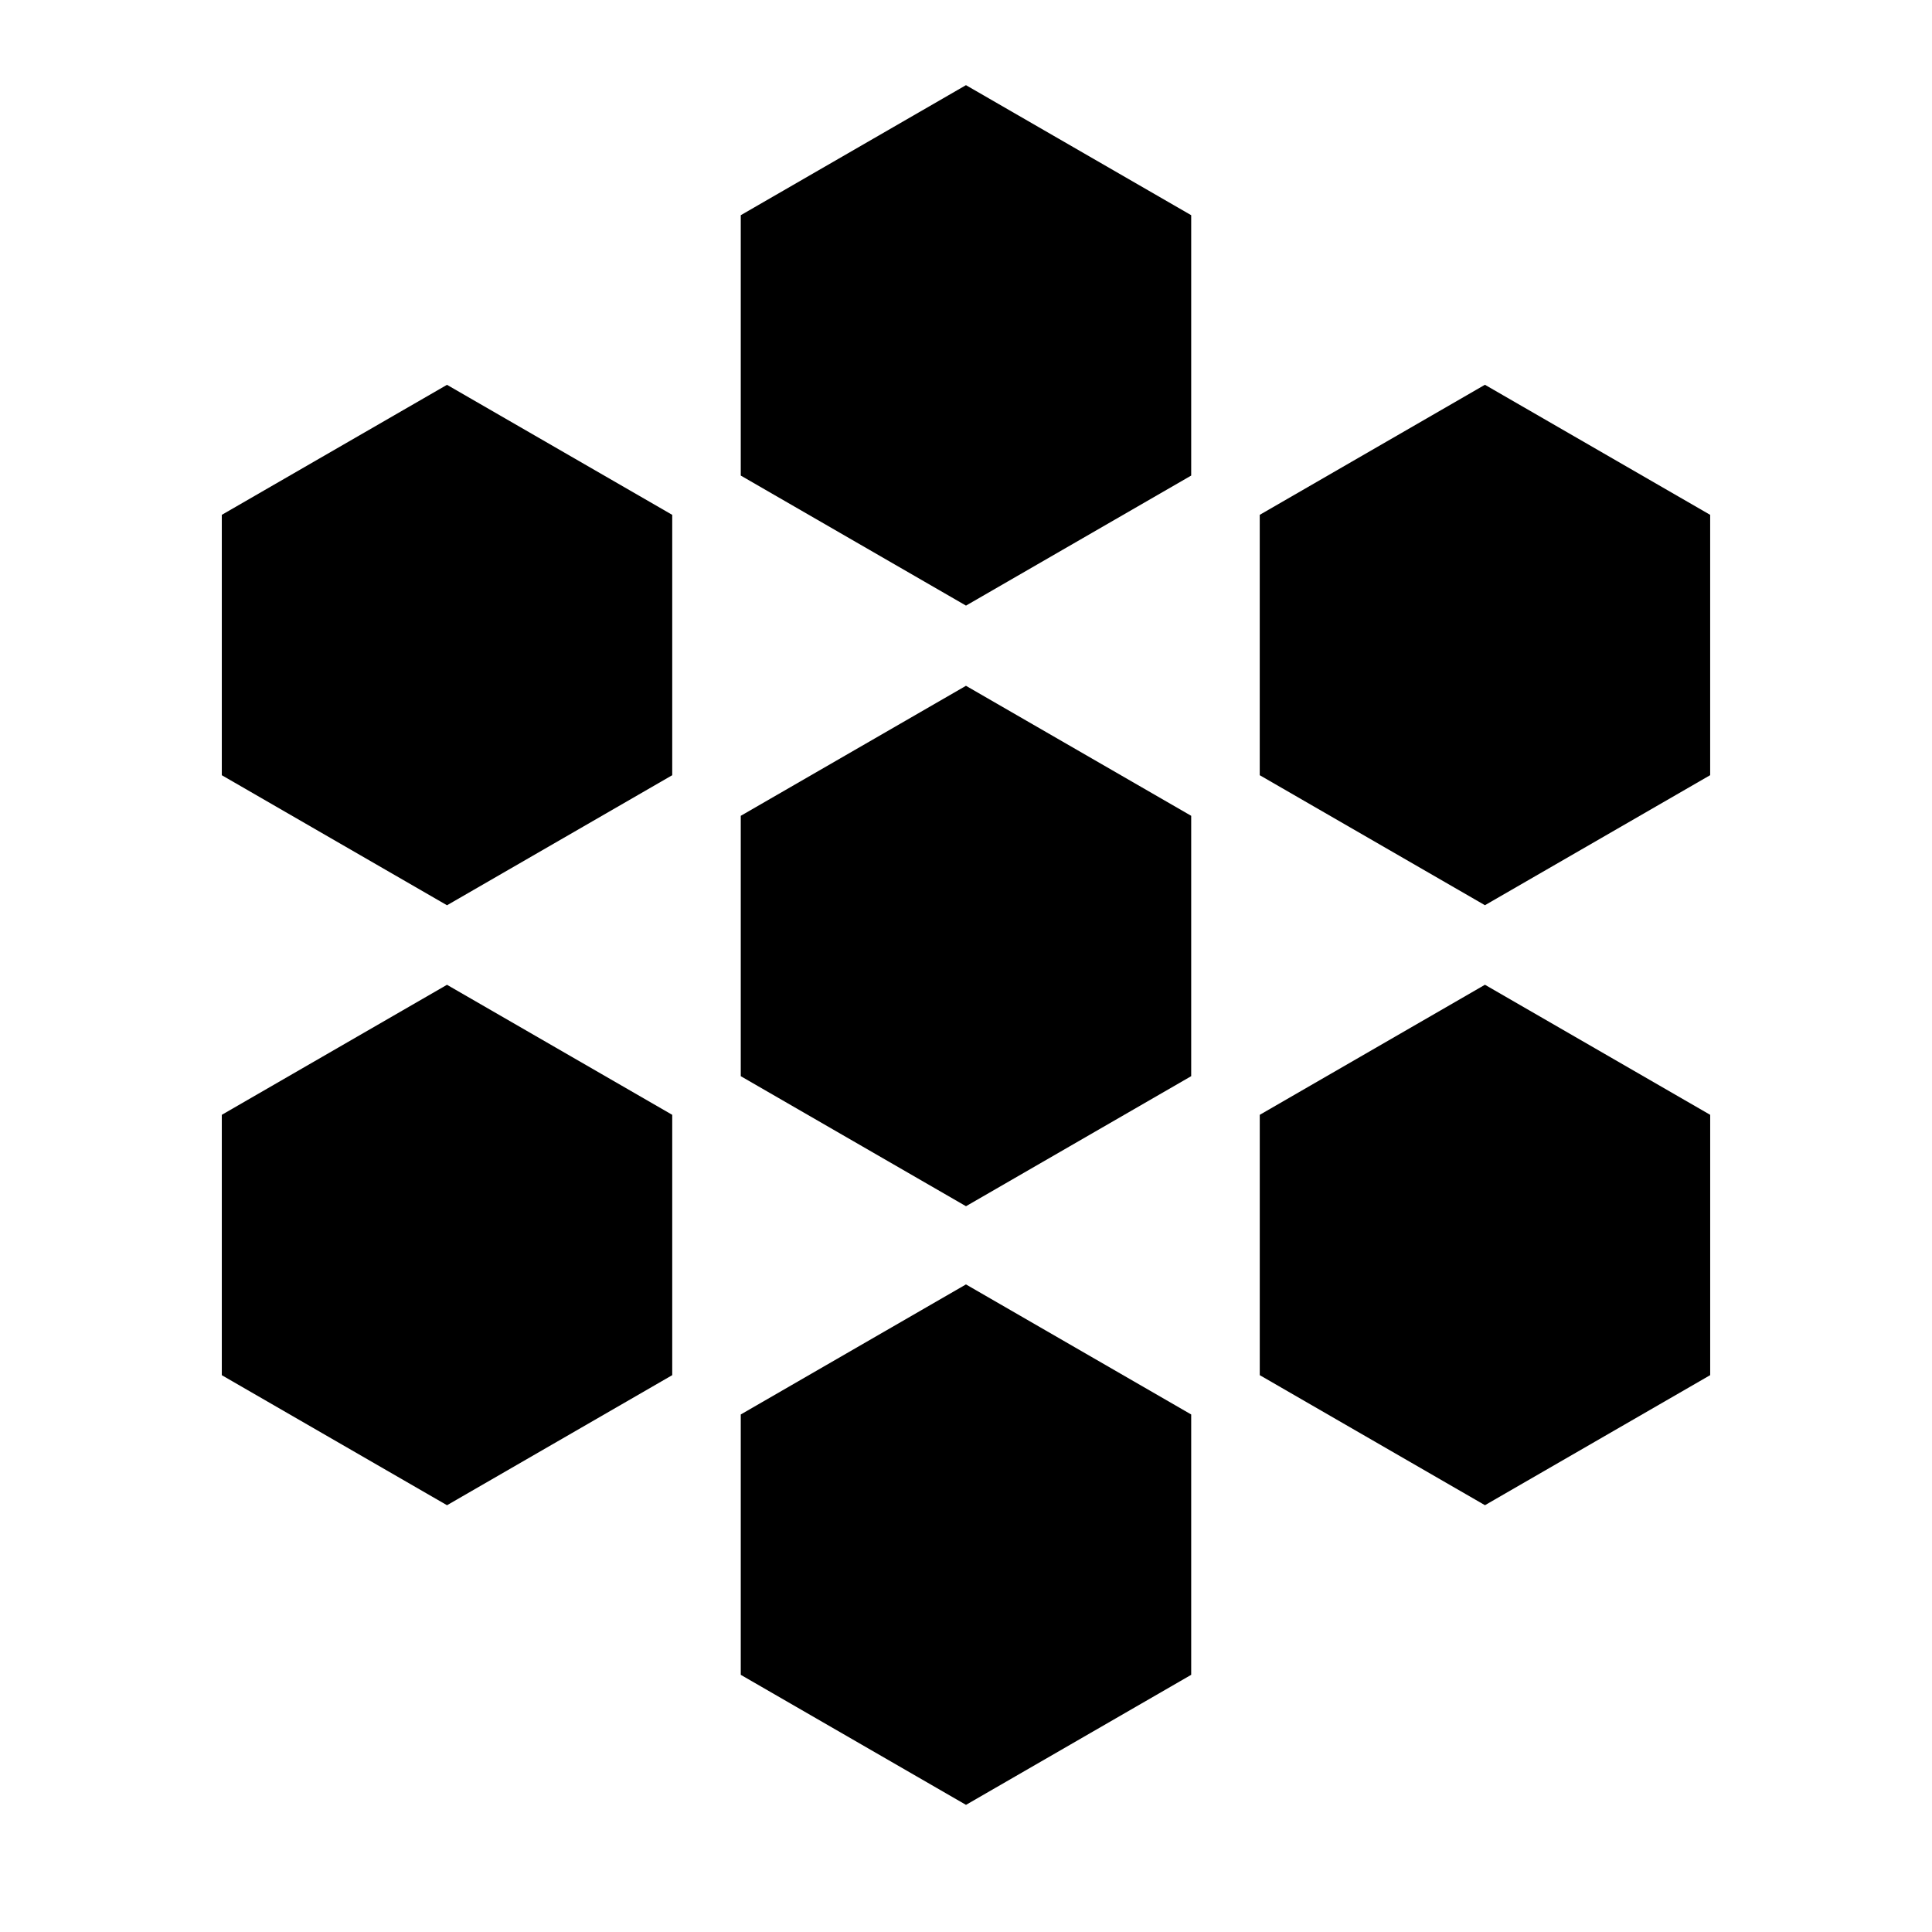
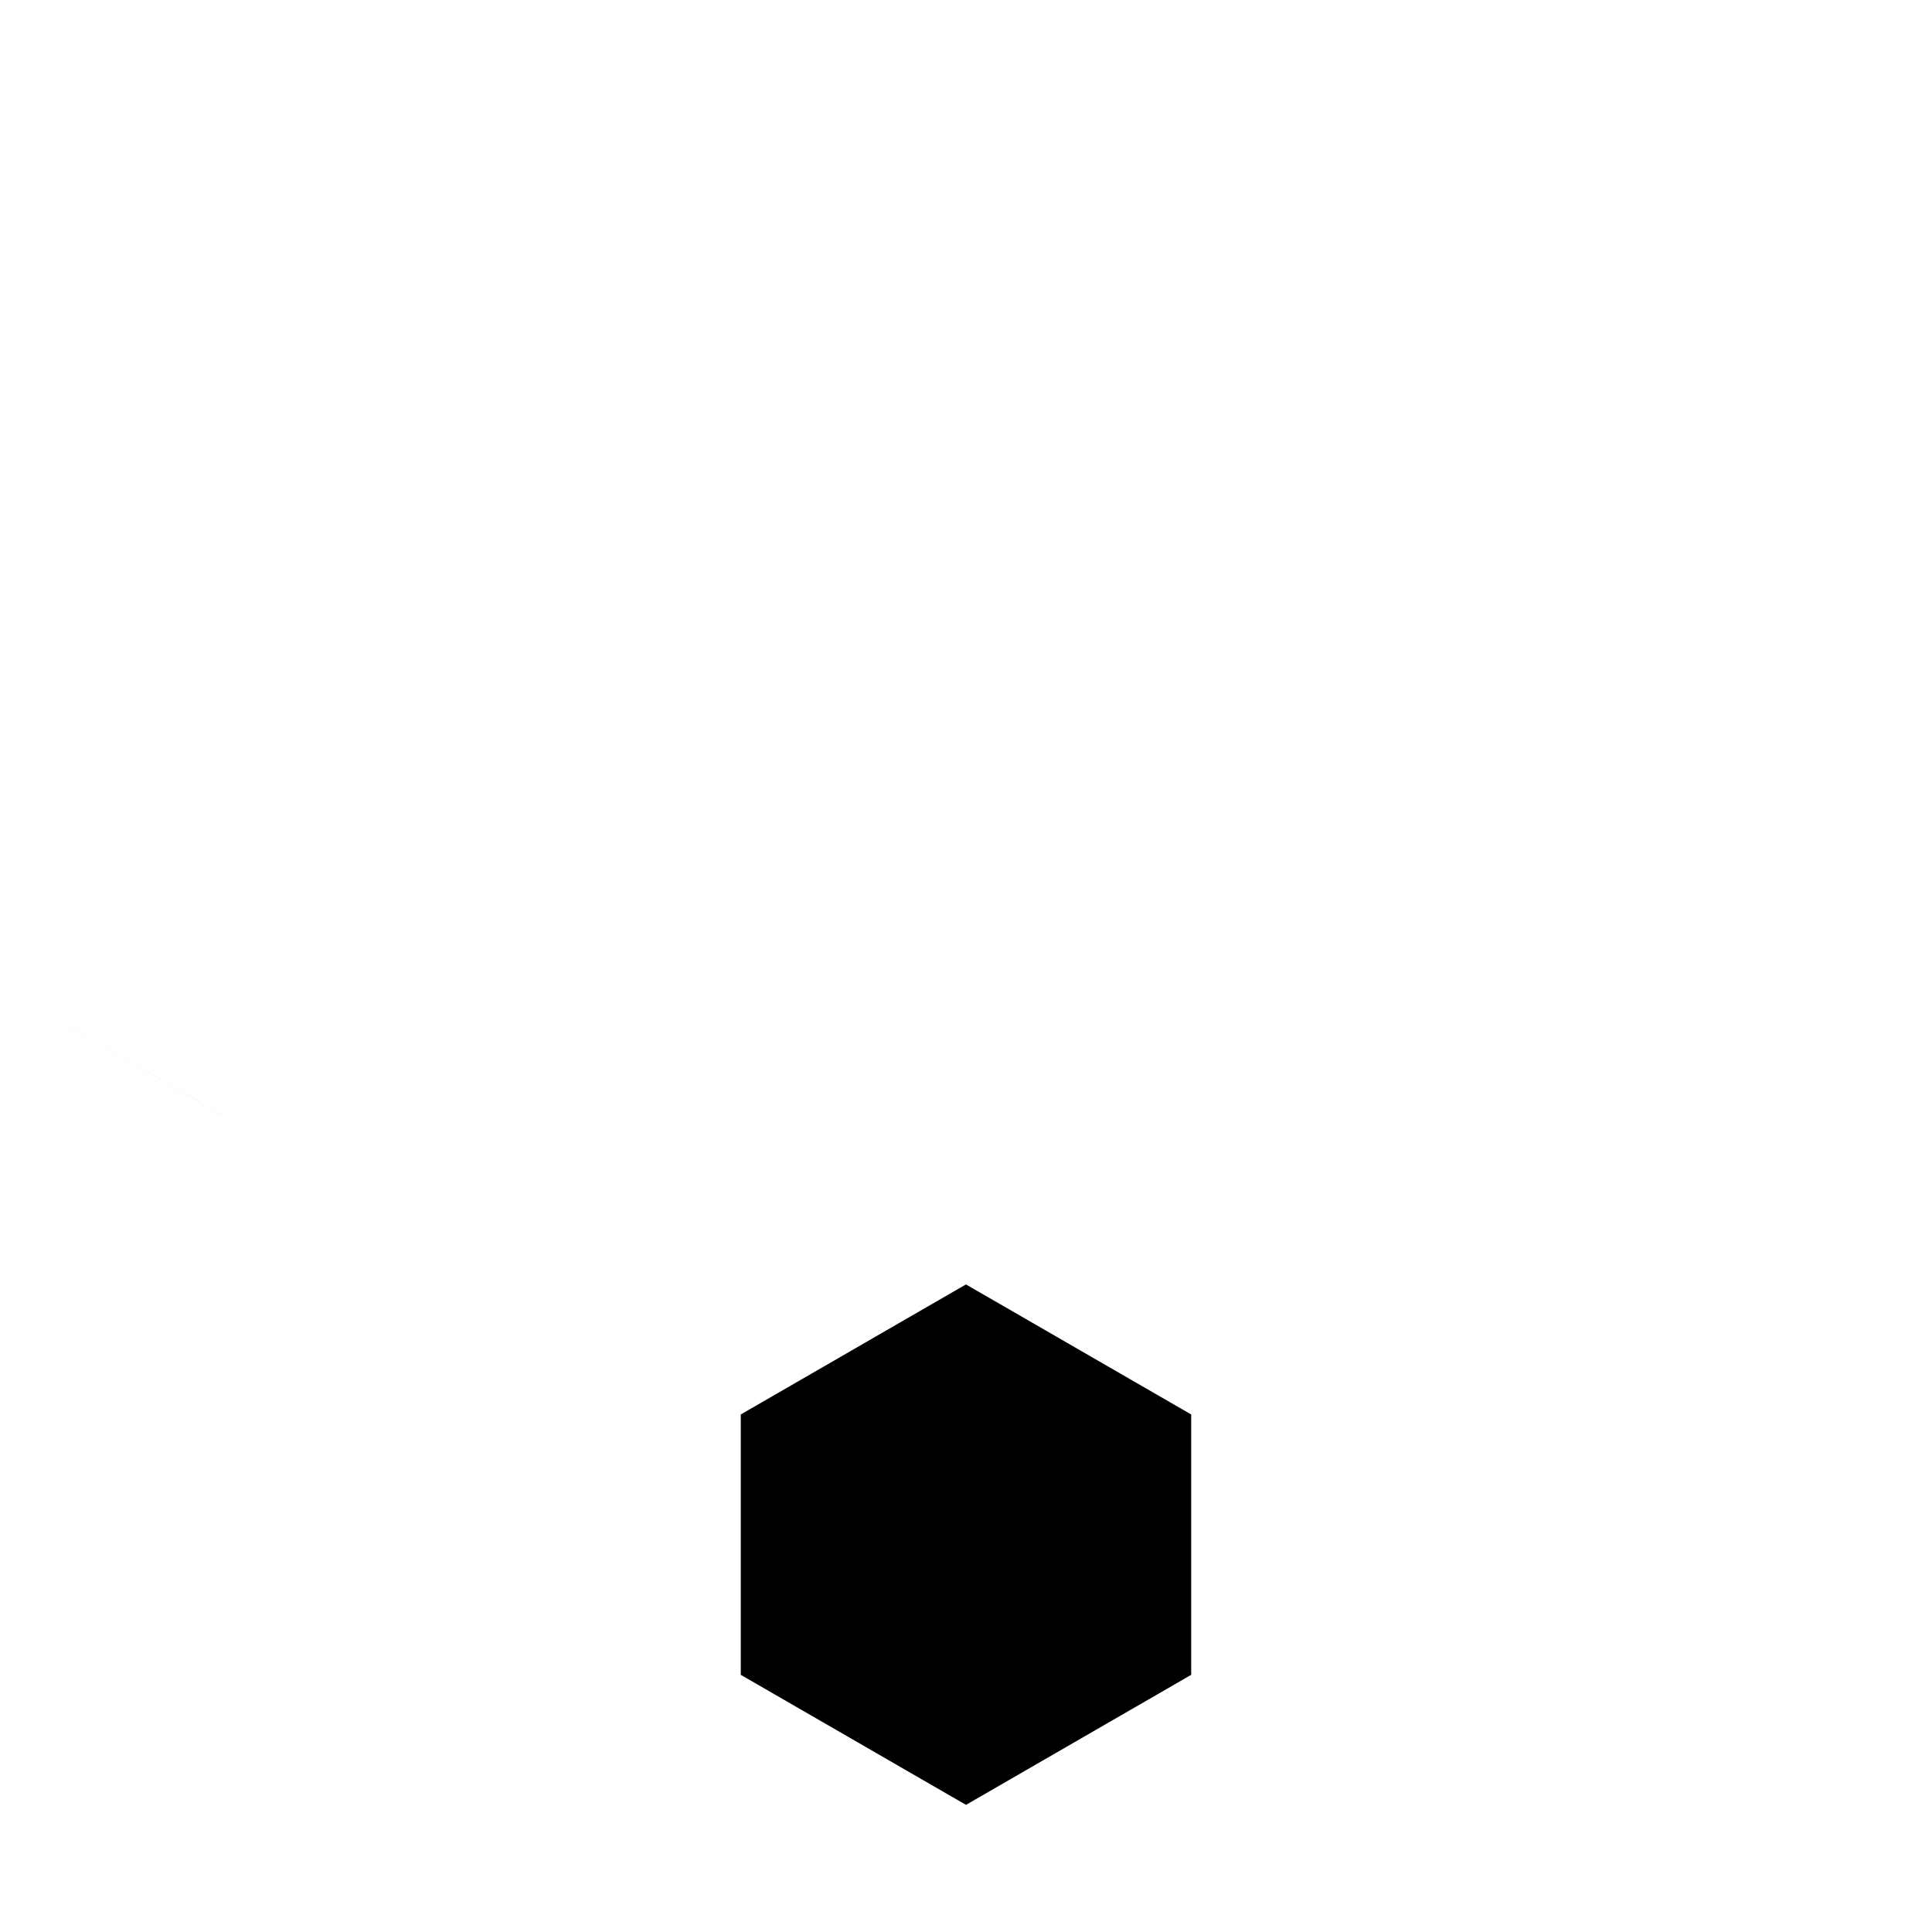
<svg xmlns="http://www.w3.org/2000/svg" fill="#000000" width="800px" height="800px" version="1.1" viewBox="144 144 512 512">
  <g>
-     <path d="m537.52 245.97-59.676 34.469v69l59.68 34.453 59.688-34.461v-68.992z" />
-     <path d="m202.78 280.44v69l59.684 34.465 59.684-34.465v-69l-59.691-34.457z" />
-     <path d="m340.31 201.03v69l59.688 34.461 59.68-34.461v-69l-59.688-34.461z" />
-     <path d="m340.31 360.2v69l59.688 34.461 59.68-34.465v-68.996l-59.688-34.457z" />
    <path d="m340.31 518.85v68.996l59.688 34.461 59.68-34.461v-68.996l-59.688-34.465z" />
-     <path d="m477.85 439.44v68.992l59.68 34.461 59.688-34.465v-68.988l-59.691-34.469z" />
-     <path d="m202.78 439.44v69l59.684 34.461 59.684-34.469v-68.992l-59.691-34.461z" />
+     <path d="m202.78 439.44v69v-68.992l-59.691-34.461z" />
  </g>
</svg>